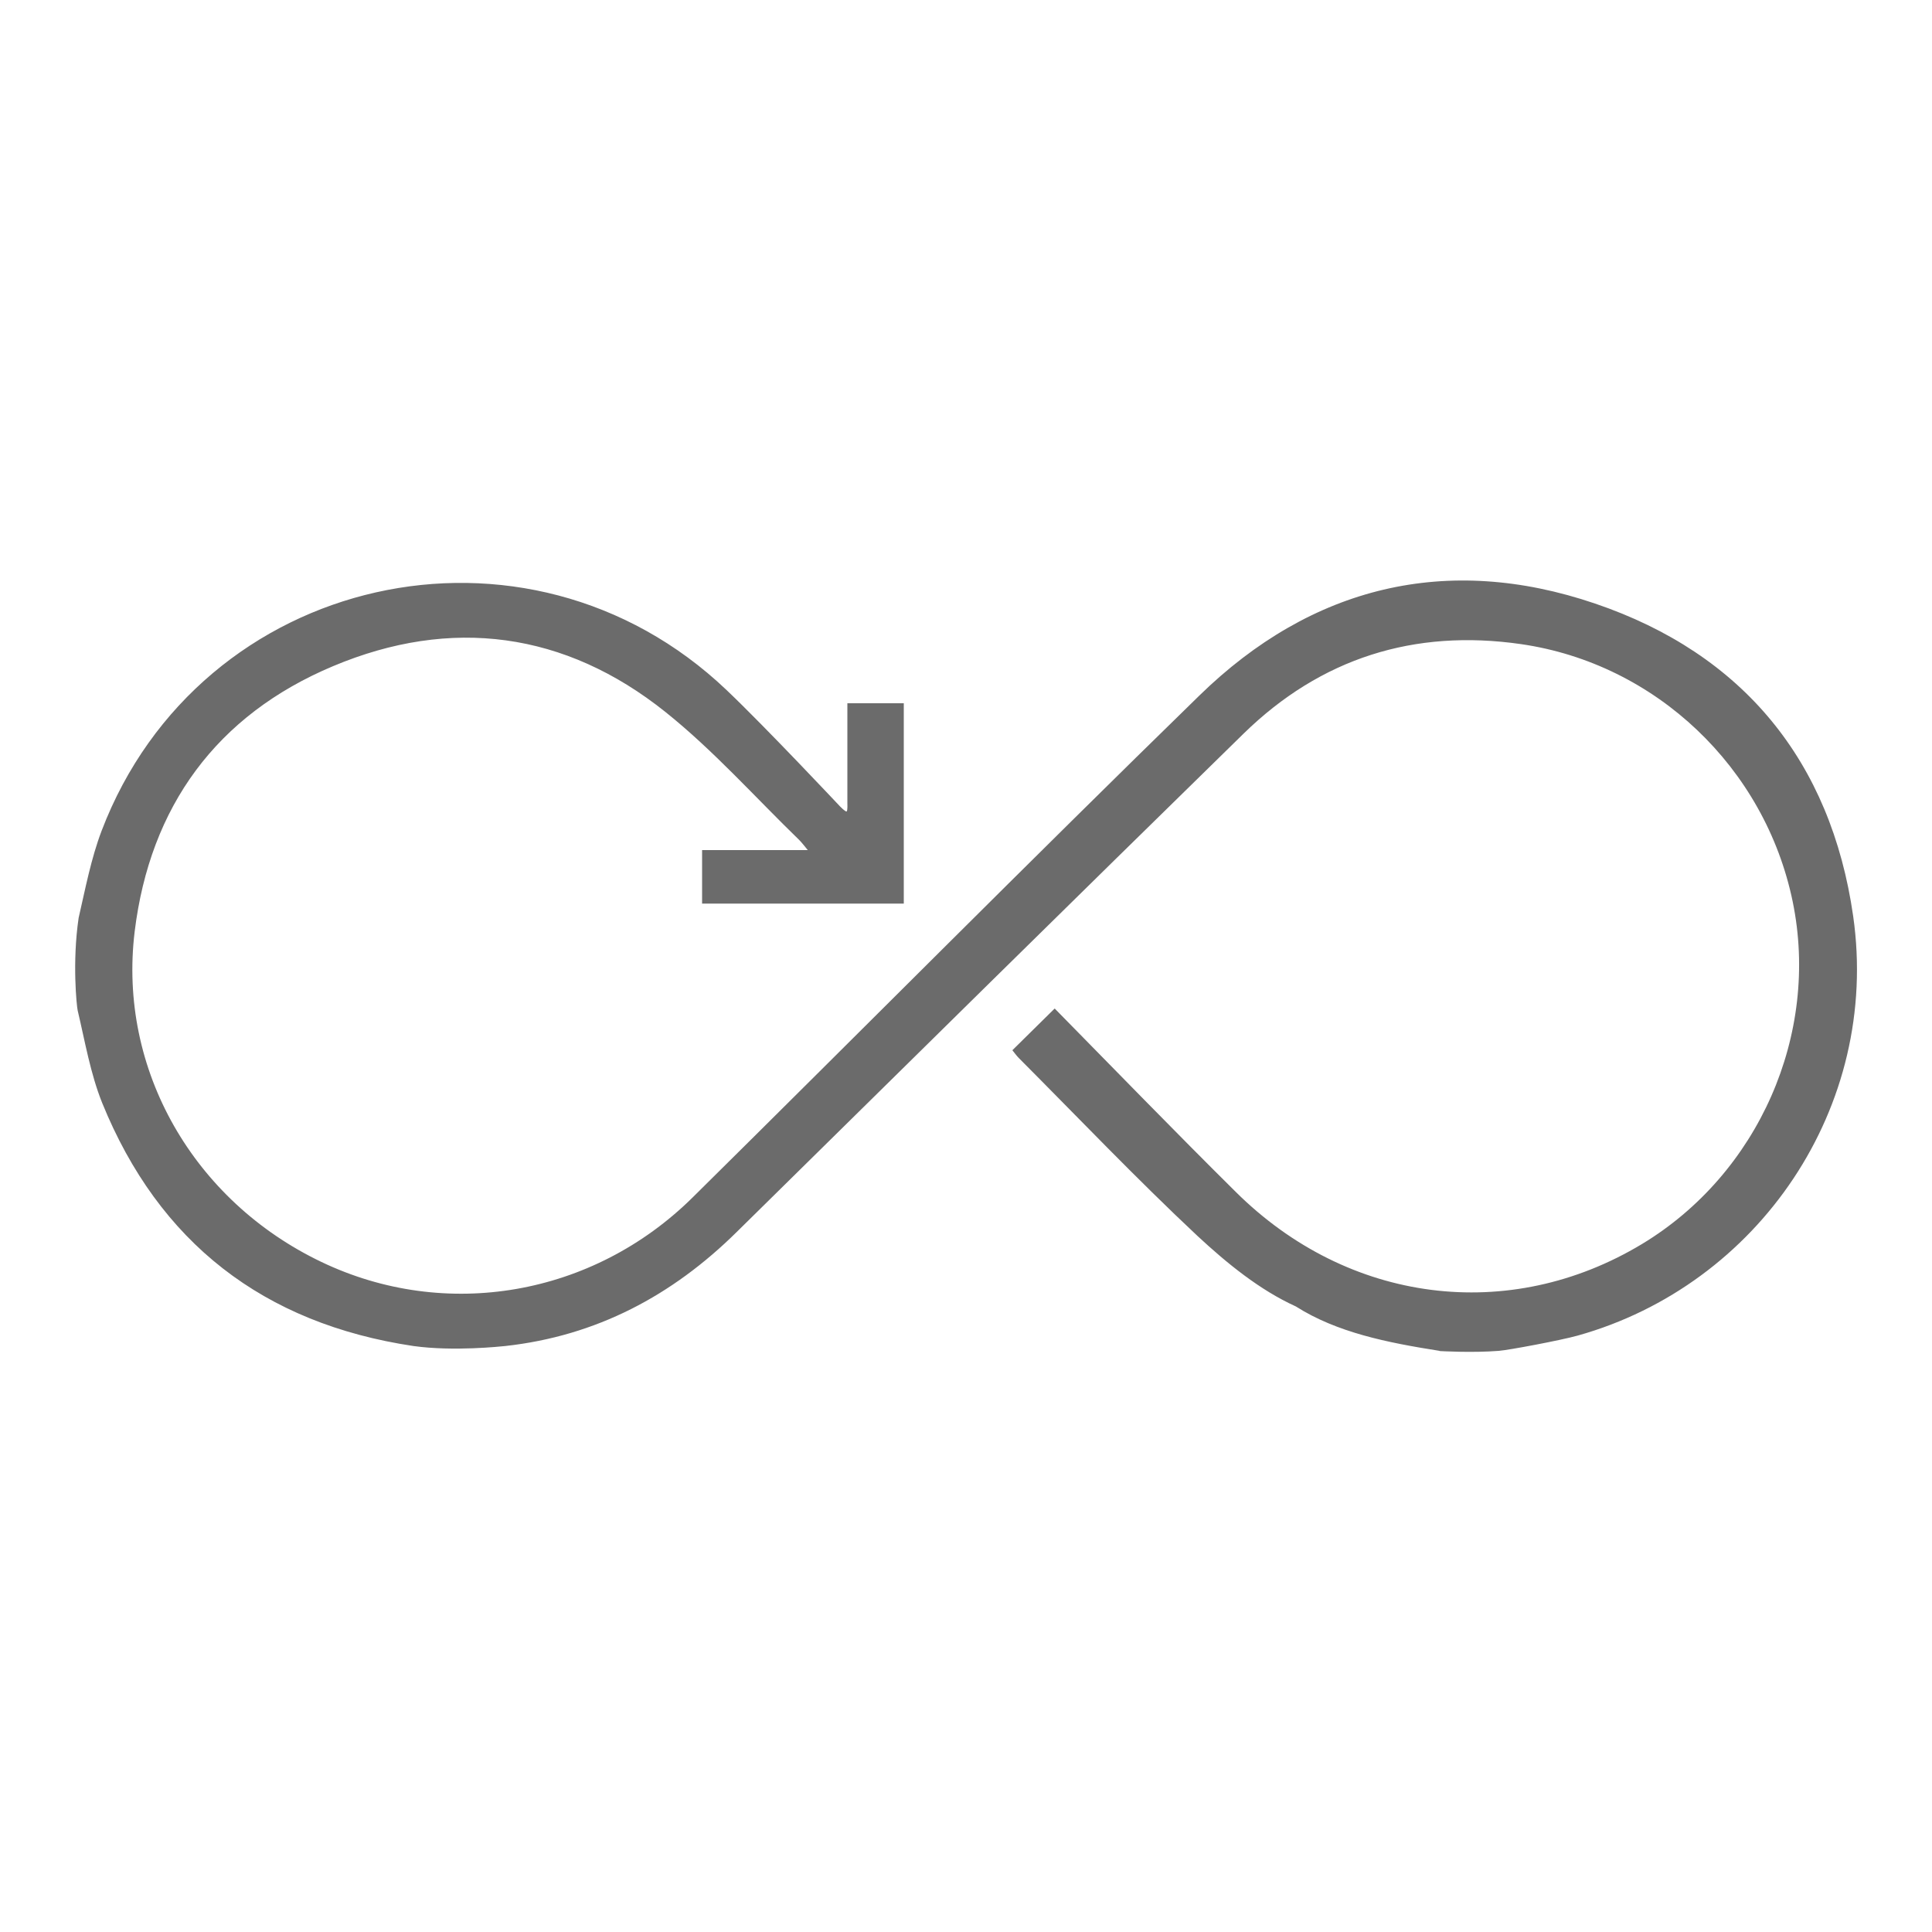
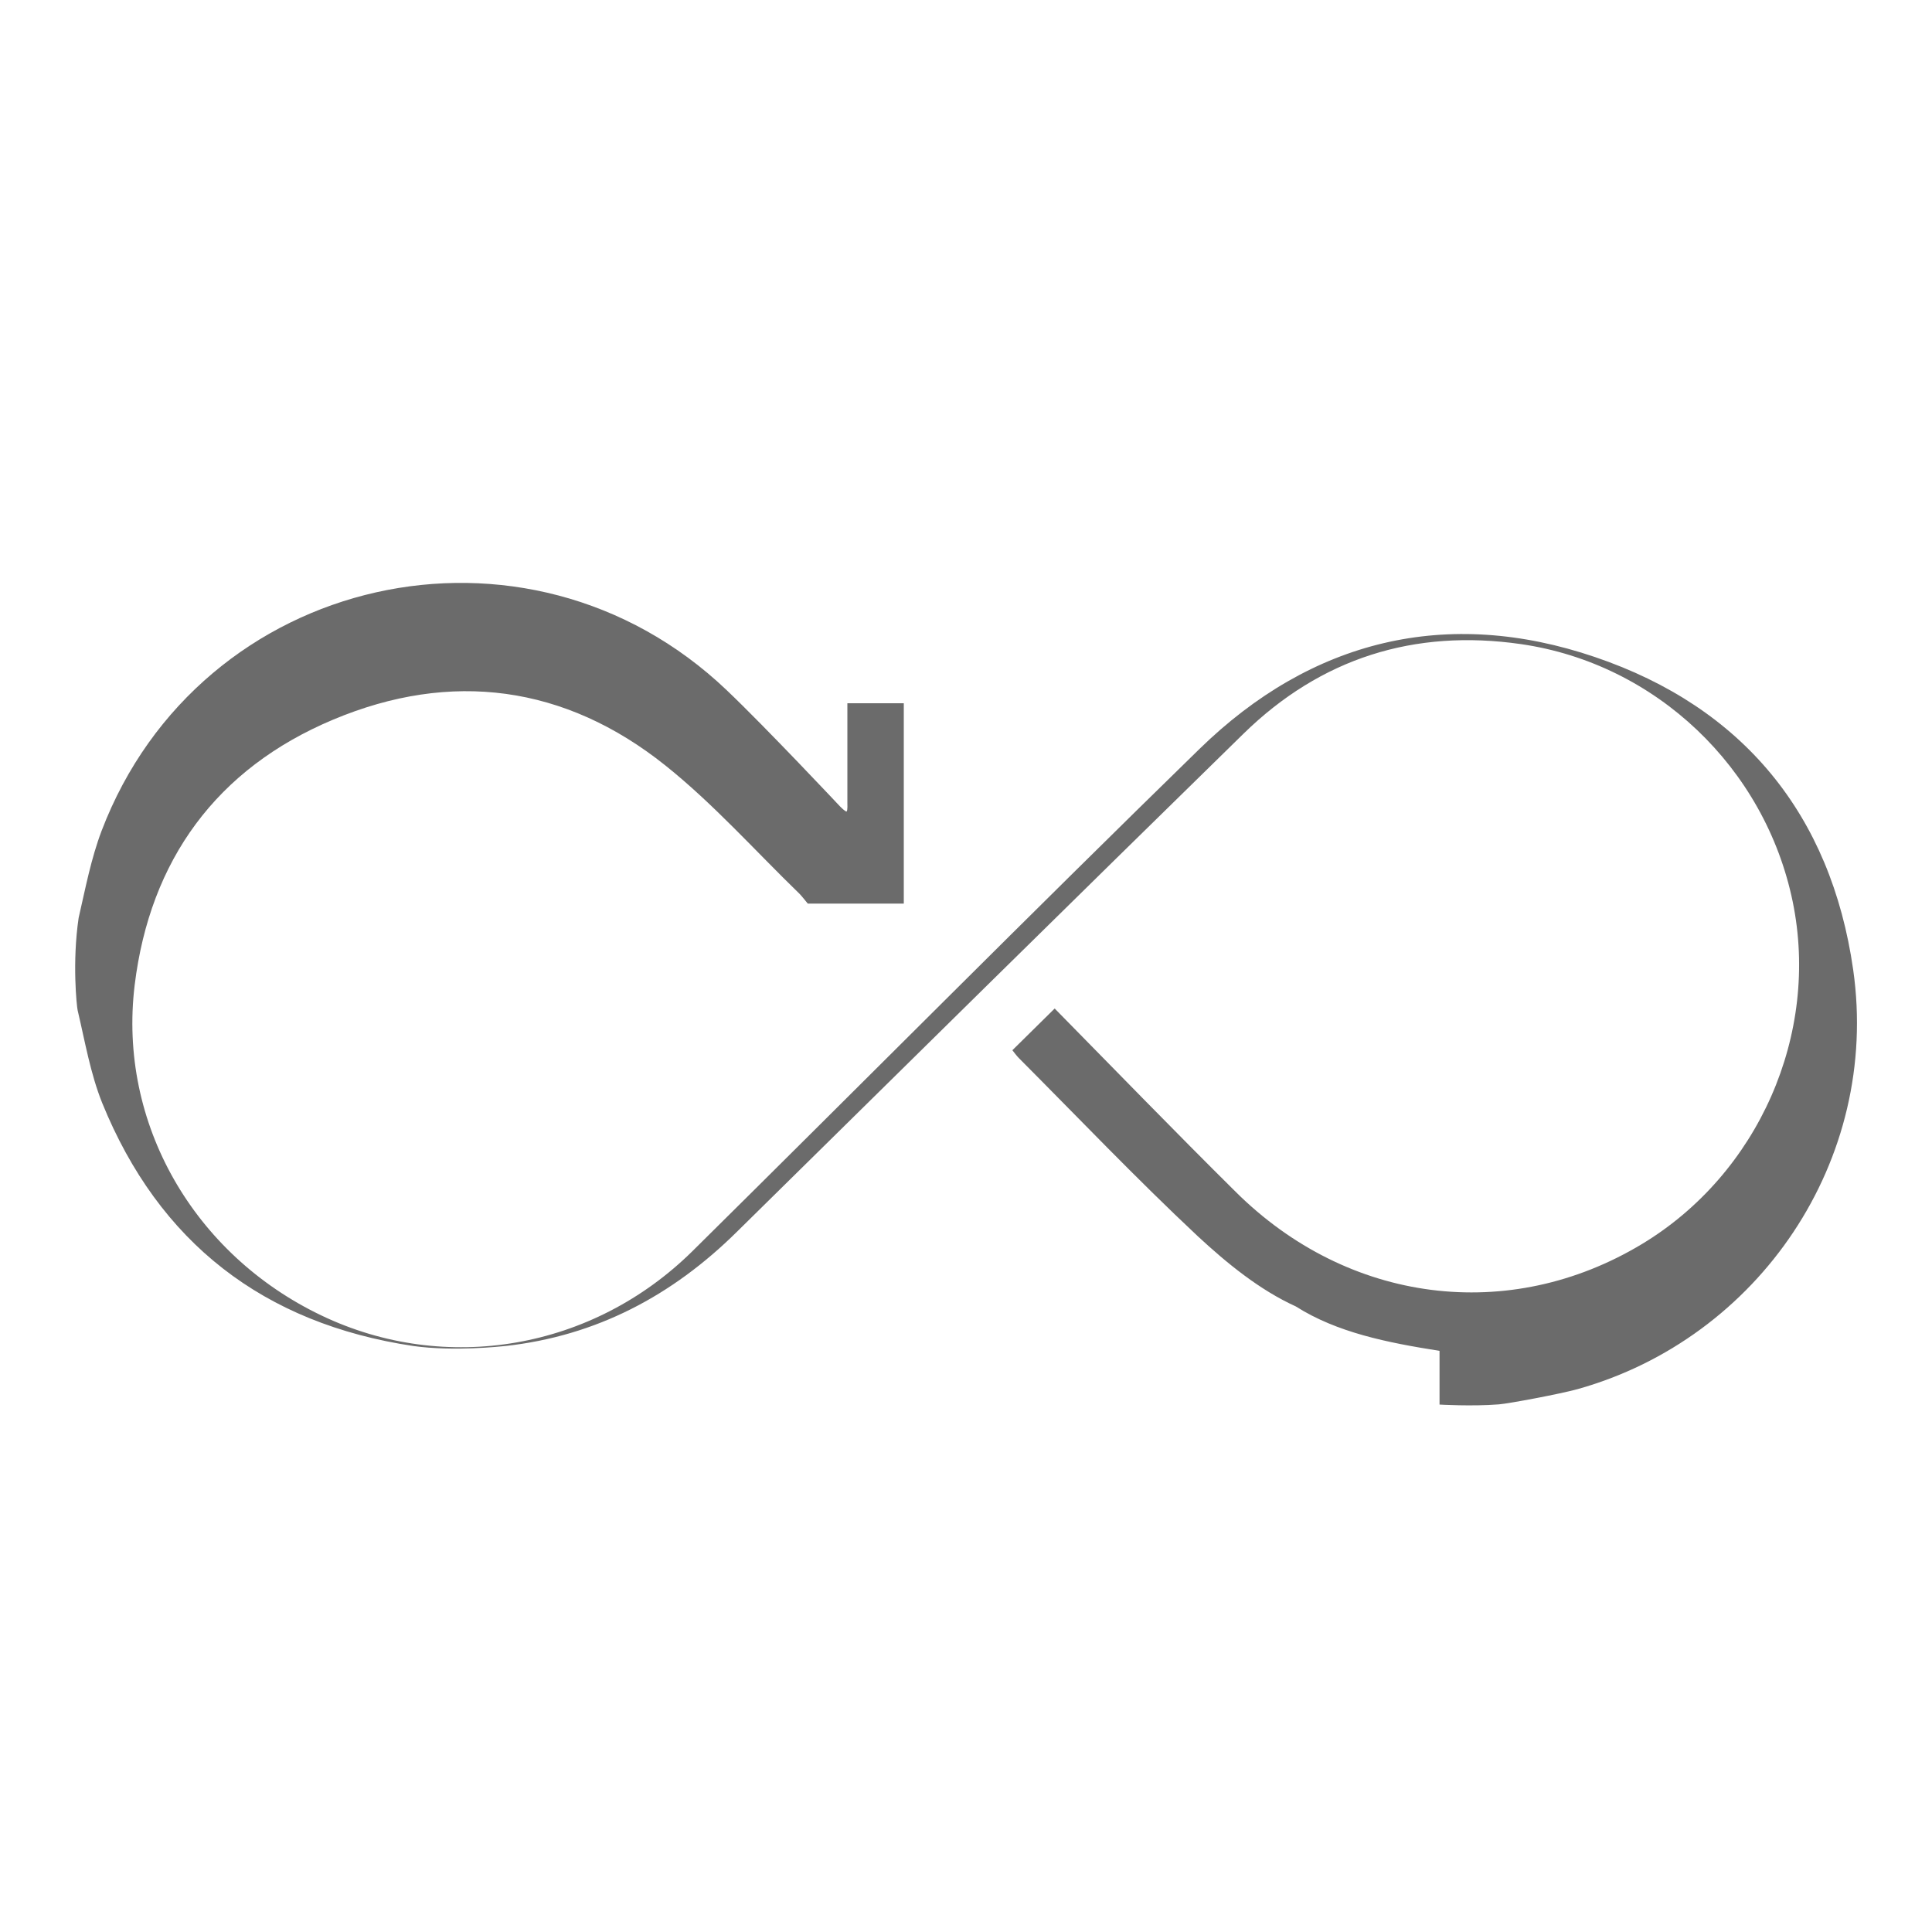
<svg xmlns="http://www.w3.org/2000/svg" id="Layer_1" data-name="Layer 1" viewBox="0 0 100 100">
  <defs>
    <style>
      .cls-1 {
        fill: #6b6b6b;
        stroke-width: 0px;
      }
    </style>
  </defs>
  <g id="Layer_1-2" data-name="Layer 1-2">
    <g id="aJuQYL.tif">
-       <path class="cls-1" d="M74.51,69.92c-2.73-.43-5.31-.95-7.44-2.3-1.87-.85-3.56-2.23-5.08-3.64-3.17-2.97-6.18-6.13-9.25-9.21-.13-.13-.24-.29-.34-.41.7-.69,1.37-1.35,2.19-2.16,3.08,3.13,6.19,6.34,9.36,9.48,5.83,5.8,14.17,6.85,21.04,2.71,6.03-3.64,9.21-10.86,7.8-17.72-1.43-6.93-7.08-12.32-14.06-13.33-5.53-.8-10.37.73-14.36,4.63-8.77,8.58-17.49,17.18-26.23,25.79-3.34,3.3-7.27,5.39-11.99,5.91-.22.02-2.65.29-4.75,0-7.76-1.16-13.17-5.35-16.11-12.58-.61-1.52-.89-3.18-1.27-4.79-.05-.21-.29-2.5.05-4.79.35-1.52.64-3.06,1.19-4.51,5.09-13.34,22-17.14,32.35-7.28,2.03,1.93,5.87,6.02,5.87,6.02,0,0,.28.29.34.26s.04-.44.04-.44v-5.16h2.92v10.37h-10.44v-2.77h5.47s-.36-.45-.43-.51c-2.3-2.23-4.45-4.65-6.94-6.64-5.19-4.15-11.09-4.94-17.2-2.37-6.03,2.53-9.48,7.27-10.27,13.74-.87,7.16,3.07,13.95,9.67,17.1,6.42,3.07,14.04,1.77,19.21-3.34,8.75-8.65,17.42-17.39,26.23-25.98,5.8-5.66,12.81-7.37,20.48-4.76,7.66,2.6,12.21,8.16,13.36,16.18,1.41,9.88-4.9,19.09-14.26,21.71-.9.25-3.57.75-4.08.79-1.39.11-3.07.01-3.07.01h0Z" />
+       <path class="cls-1" d="M74.51,69.92c-2.73-.43-5.31-.95-7.44-2.3-1.87-.85-3.56-2.23-5.08-3.64-3.17-2.97-6.18-6.13-9.25-9.21-.13-.13-.24-.29-.34-.41.7-.69,1.37-1.35,2.19-2.16,3.08,3.13,6.19,6.34,9.36,9.48,5.83,5.8,14.17,6.85,21.04,2.71,6.03-3.64,9.21-10.86,7.8-17.72-1.43-6.93-7.08-12.32-14.06-13.33-5.53-.8-10.37.73-14.36,4.63-8.77,8.58-17.49,17.18-26.23,25.79-3.34,3.3-7.27,5.39-11.99,5.91-.22.02-2.65.29-4.75,0-7.76-1.16-13.17-5.35-16.11-12.58-.61-1.52-.89-3.18-1.27-4.79-.05-.21-.29-2.5.05-4.79.35-1.52.64-3.06,1.19-4.51,5.09-13.34,22-17.14,32.35-7.28,2.03,1.93,5.87,6.02,5.87,6.02,0,0,.28.29.34.26s.04-.44.04-.44v-5.16h2.92v10.37h-10.44h5.47s-.36-.45-.43-.51c-2.3-2.23-4.45-4.65-6.94-6.64-5.19-4.15-11.09-4.94-17.2-2.37-6.03,2.53-9.48,7.27-10.27,13.74-.87,7.16,3.07,13.95,9.67,17.1,6.42,3.07,14.04,1.77,19.21-3.34,8.75-8.65,17.42-17.39,26.23-25.98,5.8-5.66,12.81-7.37,20.48-4.76,7.66,2.6,12.21,8.16,13.36,16.18,1.41,9.88-4.9,19.09-14.26,21.71-.9.25-3.57.75-4.08.79-1.39.11-3.07.01-3.07.01h0Z" />
    </g>
  </g>
</svg>